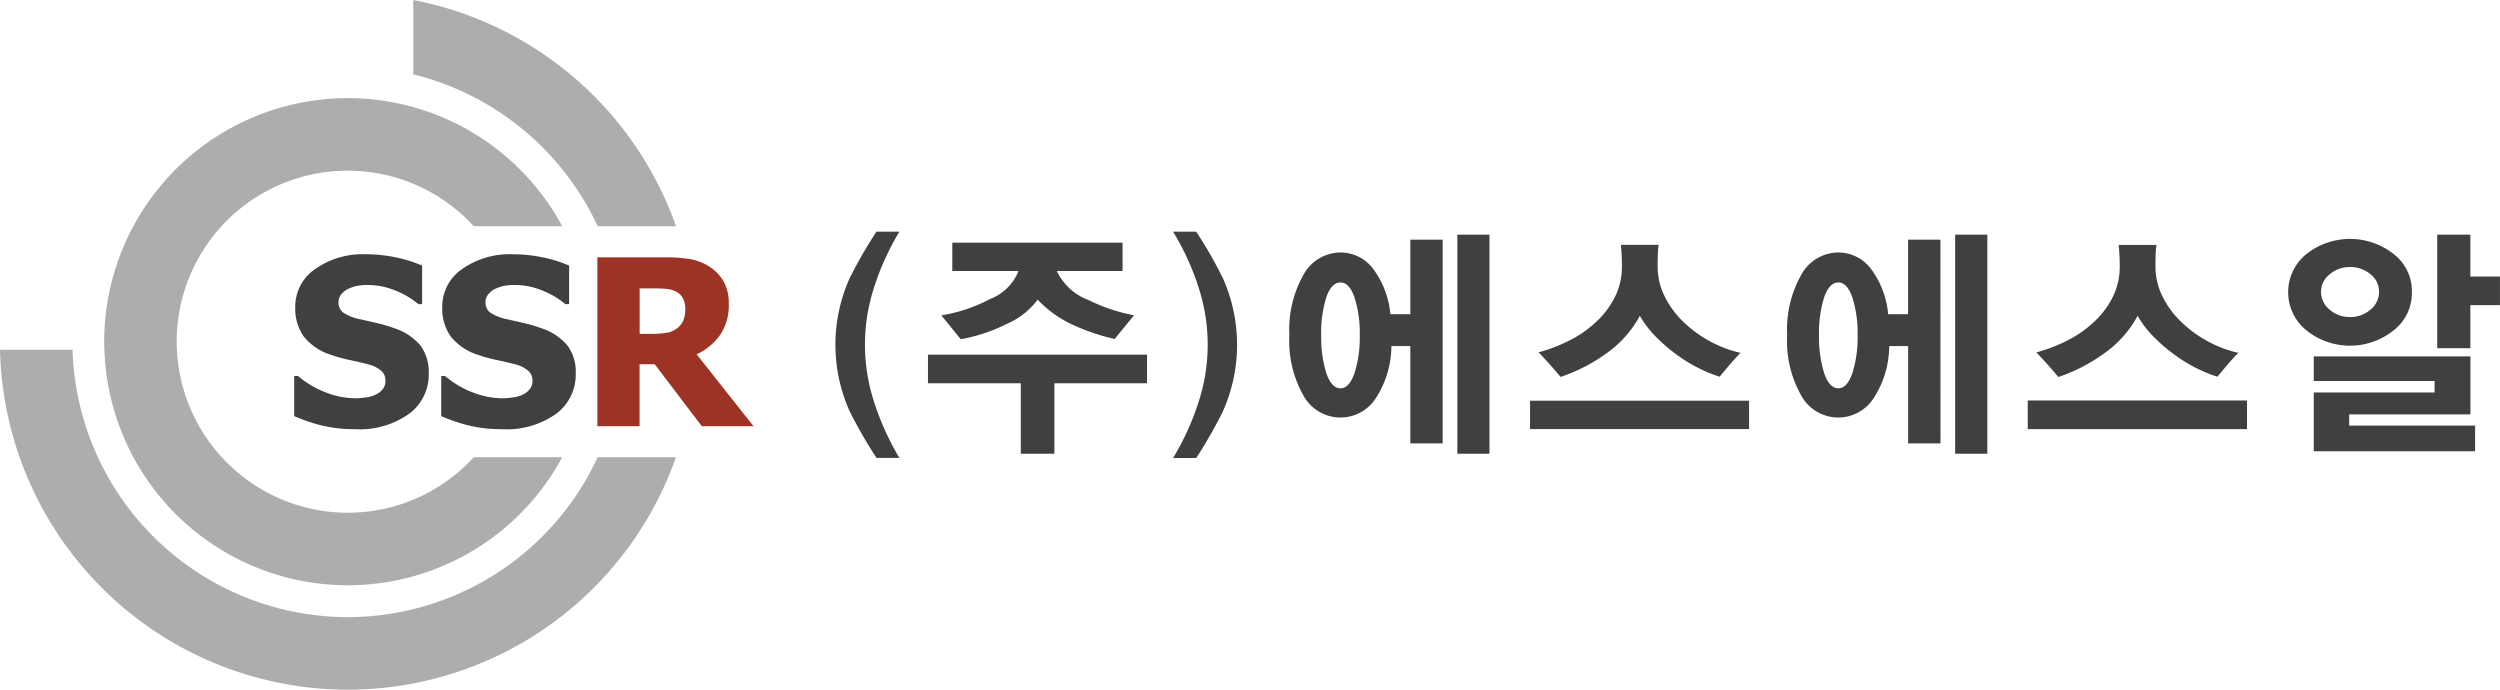
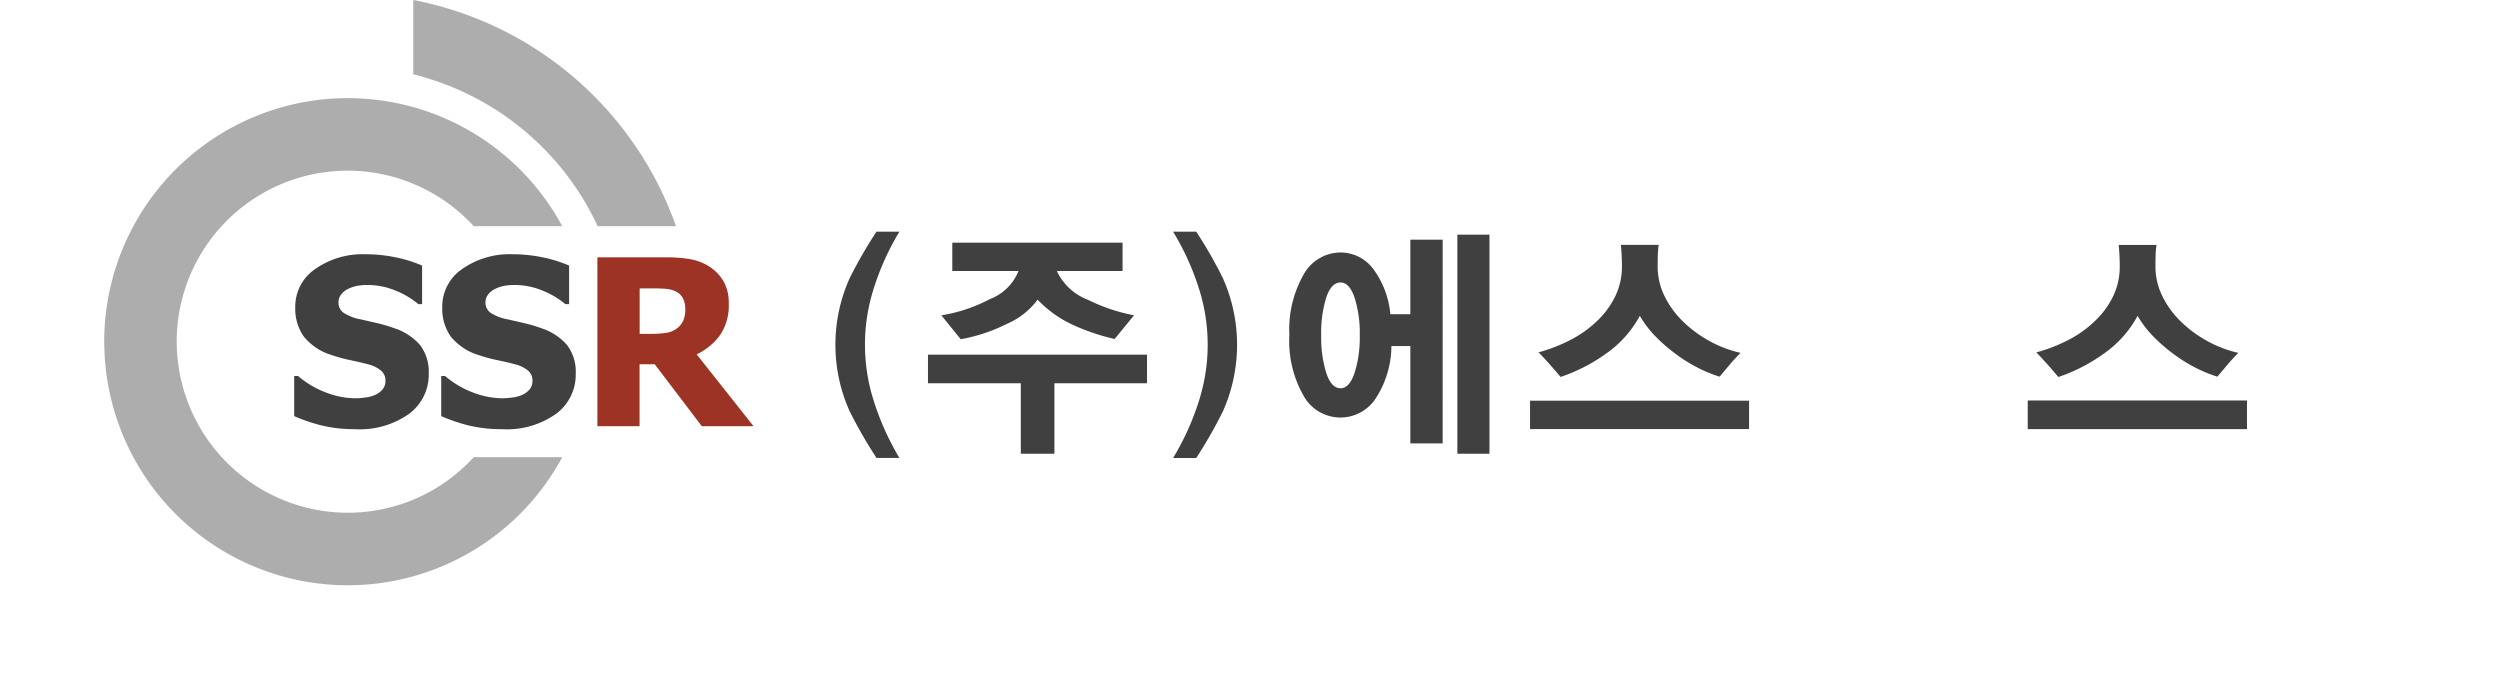
<svg xmlns="http://www.w3.org/2000/svg" width="217.503" height="60">
  <defs>
    <style>
            .cls-1{fill:#404040}.cls-3{fill:#adadad}
        </style>
  </defs>
  <g id="그룹_1496" data-name="그룹 1496" transform="translate(-340 -65)">
    <path id="패스_10923" data-name="패스 10923" class="cls-1" d="M370.93 102.338a12.062 12.062 0 0 1-2.963-.326 15.086 15.086 0 0 1-2.373-.809v-3.49h.336a8.281 8.281 0 0 0 2.436 1.439 7.278 7.278 0 0 0 2.584.5 6.642 6.642 0 0 0 .834-.069 2.889 2.889 0 0 0 .834-.217 1.837 1.837 0 0 0 .65-.469 1.152 1.152 0 0 0 .267-.792 1.094 1.094 0 0 0-.435-.9 2.778 2.778 0 0 0-1.035-.5c-.5-.132-1.035-.257-1.6-.375a13.5 13.5 0 0 1-1.592-.433 4.954 4.954 0 0 1-2.445-1.619 4.2 4.2 0 0 1-.74-2.543 3.951 3.951 0 0 1 1.747-3.339 7.181 7.181 0 0 1 4.357-1.277 12.906 12.906 0 0 1 2.609.266 11.443 11.443 0 0 1 2.322.72v3.355h-.325a7.328 7.328 0 0 0-2-1.184 6.323 6.323 0 0 0-2.422-.482 5.072 5.072 0 0 0-.868.068 3.387 3.387 0 0 0-.808.266 1.653 1.653 0 0 0-.6.47 1.074 1.074 0 0 0-.252.695 1.1 1.1 0 0 0 .4.893 4.049 4.049 0 0 0 1.545.6l1.424.327a13.008 13.008 0 0 1 1.465.434 4.991 4.991 0 0 1 2.272 1.483 3.823 3.823 0 0 1 .746 2.461 4.234 4.234 0 0 1-1.721 3.52 7.411 7.411 0 0 1-4.651 1.332" />
    <path id="패스_10924" data-name="패스 10924" class="cls-1" d="M383.722 102.338a12.085 12.085 0 0 1-2.965-.326 15.014 15.014 0 0 1-2.37-.809v-3.49h.335a8.218 8.218 0 0 0 2.436 1.439 7.272 7.272 0 0 0 2.582.5 6.543 6.543 0 0 0 .833-.069 2.887 2.887 0 0 0 .835-.217 1.81 1.81 0 0 0 .65-.469 1.142 1.142 0 0 0 .267-.792 1.092 1.092 0 0 0-.433-.9 2.78 2.78 0 0 0-1.037-.5q-.749-.2-1.6-.375a13.571 13.571 0 0 1-1.593-.433 4.959 4.959 0 0 1-2.445-1.619 4.205 4.205 0 0 1-.741-2.543 3.953 3.953 0 0 1 1.747-3.339 7.185 7.185 0 0 1 4.359-1.277 12.913 12.913 0 0 1 2.609.266 11.5 11.5 0 0 1 2.322.72v3.355h-.326a7.337 7.337 0 0 0-2-1.184 6.334 6.334 0 0 0-2.422-.482 5.047 5.047 0 0 0-.868.068 3.358 3.358 0 0 0-.808.266 1.643 1.643 0 0 0-.6.47 1.073 1.073 0 0 0-.251.695 1.1 1.1 0 0 0 .4.893 4.065 4.065 0 0 0 1.544.6l1.425.327a12.949 12.949 0 0 1 1.465.434 4.98 4.98 0 0 1 2.272 1.483 3.823 3.823 0 0 1 .745 2.461 4.231 4.231 0 0 1-1.72 3.52 7.41 7.41 0 0 1-4.65 1.332" />
    <path id="패스_10925" data-name="패스 10925" d="M399.619 91.885a1.983 1.983 0 0 0-.213-.952 1.392 1.392 0 0 0-.7-.617 2.611 2.611 0 0 0-.77-.188 11.944 11.944 0 0 0-1.055-.037h-1.231v3.953h1.05a7.791 7.791 0 0 0 1.306-.093 1.961 1.961 0 0 0 .913-.4 1.724 1.724 0 0 0 .527-.661 2.465 2.465 0 0 0 .173-1m5.936 10.187h-4.5l-4.094-5.386h-1.319v5.386h-3.669v-14.69h5.906a12.855 12.855 0 0 1 2.13.153 4.6 4.6 0 0 1 1.678.636 3.825 3.825 0 0 1 1.25 1.278 3.765 3.765 0 0 1 .465 1.966 4.558 4.558 0 0 1-.76 2.736 5.312 5.312 0 0 1-2.031 1.673z" style="fill:#9c3324" />
-     <path id="패스_10926" data-name="패스 10926" class="cls-3" d="M370.254 118.69a23.985 23.985 0 0 1-23.944-23.263H340a30.266 30.266 0 0 0 58.81 9.35H392a23.985 23.985 0 0 1-21.743 13.913" />
    <path id="패스_10927" data-name="패스 10927" class="cls-3" d="M392 84.682h6.813A30.316 30.316 0 0 0 375.956 65v6.468A24.056 24.056 0 0 1 392 84.682" />
    <path id="패스_10928" data-name="패스 10928" class="cls-3" d="M370.254 109.608a14.9 14.9 0 0 1-14.862-14.181c-.01-.231-.018-.464-.018-.7a14.871 14.871 0 0 1 25.841-10.047h7.7a21.192 21.192 0 0 0-39.849 10.047c0 .234.01.465.017.7a21.188 21.188 0 0 0 39.832 9.349h-7.7a14.83 14.83 0 0 1-10.961 4.832" />
    <path id="패스_10929" data-name="패스 10929" class="cls-1" d="M418.247 104.842h-1.991a41.773 41.773 0 0 1-2.329-4.05 14.123 14.123 0 0 1 0-11.6 39.267 39.267 0 0 1 2.329-4.038h1.991a23.03 23.03 0 0 0-2.3 5.165 16.058 16.058 0 0 0 0 9.333 23.413 23.413 0 0 0 2.3 5.186" />
    <path id="패스_10930" data-name="패스 10930" class="cls-1" d="M436.975 94.492a18.29 18.29 0 0 1-3.5-1.17 9.923 9.923 0 0 1-3.2-2.252 6.514 6.514 0 0 1-2.663 2.1 14.661 14.661 0 0 1-4.028 1.343l-1.684-2.079a13.608 13.608 0 0 0 4.212-1.407 4.349 4.349 0 0 0 2.5-2.448h-5.761v-2.467h14.813v2.467h-5.718a4.953 4.953 0 0 0 2.744 2.521 15.459 15.459 0 0 0 3.974 1.331zm-5.24 3.854v6.128h-2.924v-6.128h-8.077v-2.49h19.057v2.49z" />
    <path id="패스_10931" data-name="패스 10931" class="cls-1" d="M444.377 99.656a16.058 16.058 0 0 0 0-9.333 22.519 22.519 0 0 0-2.317-5.165h2.014a37.912 37.912 0 0 1 2.317 4.039 14.227 14.227 0 0 1 0 11.6 40.671 40.671 0 0 1-2.317 4.05h-2.014a22.913 22.913 0 0 0 2.317-5.187" />
    <path id="패스_10932" data-name="패스 10932" class="cls-1" d="M469.586 104.474h-2.794V85.418h2.794zM458.3 94.167a10.1 10.1 0 0 0-.455-3.281c-.3-.873-.708-1.31-1.212-1.31q-.8 0-1.246 1.3a10.372 10.372 0 0 0-.442 3.292 10.519 10.519 0 0 0 .442 3.281q.444 1.331 1.246 1.331c.5 0 .91-.44 1.212-1.321a10.2 10.2 0 0 0 .455-3.291m7.212 9.409H462.7v-8.468h-1.646a8.427 8.427 0 0 1-1.385 4.581 3.663 3.663 0 0 1-6.258-.261 9.6 9.6 0 0 1-1.234-5.272 9.686 9.686 0 0 1 1.234-5.262 3.688 3.688 0 0 1 3.2-1.928 3.551 3.551 0 0 1 2.869 1.441 7.768 7.768 0 0 1 1.482 3.93h1.738V85.85h2.816z" />
-     <path id="패스_10933" data-name="패스 10933" class="cls-1" d="M512.9 104.474h-2.8V85.418h2.8zm-11.287-10.307a10.133 10.133 0 0 0-.454-3.281q-.455-1.31-1.212-1.31-.8 0-1.247 1.3a10.369 10.369 0 0 0-.443 3.292 10.516 10.516 0 0 0 .443 3.281q.445 1.331 1.247 1.331.756 0 1.212-1.321a10.228 10.228 0 0 0 .454-3.291m7.211 9.409h-2.814v-8.468h-1.647a8.419 8.419 0 0 1-1.385 4.581 3.663 3.663 0 0 1-6.258-.261 9.6 9.6 0 0 1-1.235-5.272 9.677 9.677 0 0 1 1.235-5.262 3.689 3.689 0 0 1 3.2-1.928 3.551 3.551 0 0 1 2.869 1.441 7.759 7.759 0 0 1 1.483 3.93h1.733V85.85h2.814z" />
    <path id="사각형_1105" data-name="사각형 1105" class="cls-1" transform="translate(473.116 99.861)" d="M0 0h19.056v2.469H0z" />
    <path id="사각형_1106" data-name="사각형 1106" class="cls-1" transform="translate(516.426 99.861)" d="M0 0h19.056v2.469H0z" />
-     <path id="패스_10934" data-name="패스 10934" class="cls-1" d="M557.5 91.545h-2.576v3.747h-2.881v-9.874h2.881v3.638h2.576zm-10.52-1.168a1.9 1.9 0 0 0-.758-1.526 2.725 2.725 0 0 0-1.776-.619 2.672 2.672 0 0 0-1.754.629 1.908 1.908 0 0 0-.758 1.516 1.975 1.975 0 0 0 .758 1.57 2.634 2.634 0 0 0 1.754.638 2.663 2.663 0 0 0 1.776-.638 1.978 1.978 0 0 0 .758-1.57m8.356 13.881H541.3v-5.112h10.512v-1H541.3v-2.139h13.631v5.046H544.38v.974h10.959zm-5.5-13.838a4.093 4.093 0 0 1-1.635 3.357 6.055 6.055 0 0 1-7.481.011 4.265 4.265 0 0 1-.011-6.725 6.133 6.133 0 0 1 7.492 0 4.059 4.059 0 0 1 1.635 3.357" />
    <path id="패스_10935" data-name="패스 10935" class="cls-1" d="M484.818 90.767a7.994 7.994 0 0 0 1.611 2.208 10.447 10.447 0 0 0 2.309 1.7 10.23 10.23 0 0 0 2.693 1.025q-.519.519-1 1.093t-.823.979a12.041 12.041 0 0 1-1.938-.8 13.1 13.1 0 0 1-1.916-1.205 13.9 13.9 0 0 1-1.734-1.511 8.788 8.788 0 0 1-1.351-1.78 9.538 9.538 0 0 1-2.942 3.291 14.9 14.9 0 0 1-3.953 2.027q-.339-.406-.834-.969a39.172 39.172 0 0 0-1.081-1.172 14 14 0 0 0 2.8-1.092 9.682 9.682 0 0 0 2.31-1.656 7.38 7.38 0 0 0 1.566-2.141 5.882 5.882 0 0 0 .575-2.591q0-.428-.023-.924c-.016-.33-.037-.645-.067-.946h3.289a7.171 7.171 0 0 0-.079.946q-.012.519-.012.924a5.793 5.793 0 0 0 .6 2.591" />
    <path id="사각형_1108" data-name="사각형 1108" class="cls-1" transform="translate(516.426 99.861)" d="M0 0h19.056v2.469H0z" />
    <path id="패스_10936" data-name="패스 10936" class="cls-1" d="M528.127 90.767a7.993 7.993 0 0 0 1.611 2.208 10.465 10.465 0 0 0 2.308 1.7 10.257 10.257 0 0 0 2.693 1.025q-.518.519-1 1.093t-.824.979a12.078 12.078 0 0 1-1.938-.8 13.089 13.089 0 0 1-1.915-1.205 13.832 13.832 0 0 1-1.734-1.511 8.831 8.831 0 0 1-1.352-1.78 9.518 9.518 0 0 1-2.942 3.291 14.87 14.87 0 0 1-3.954 2.033q-.338-.406-.833-.969a37.965 37.965 0 0 0-1.082-1.172 14.019 14.019 0 0 0 2.806-1.092 9.737 9.737 0 0 0 2.309-1.656 7.38 7.38 0 0 0 1.566-2.141 5.9 5.9 0 0 0 .574-2.591q0-.428-.022-.924c-.017-.33-.038-.645-.067-.946h3.289a7 7 0 0 0-.079.946c-.009.346-.012.654-.012.924a5.806 5.806 0 0 0 .6 2.591" />
  </g>
</svg>